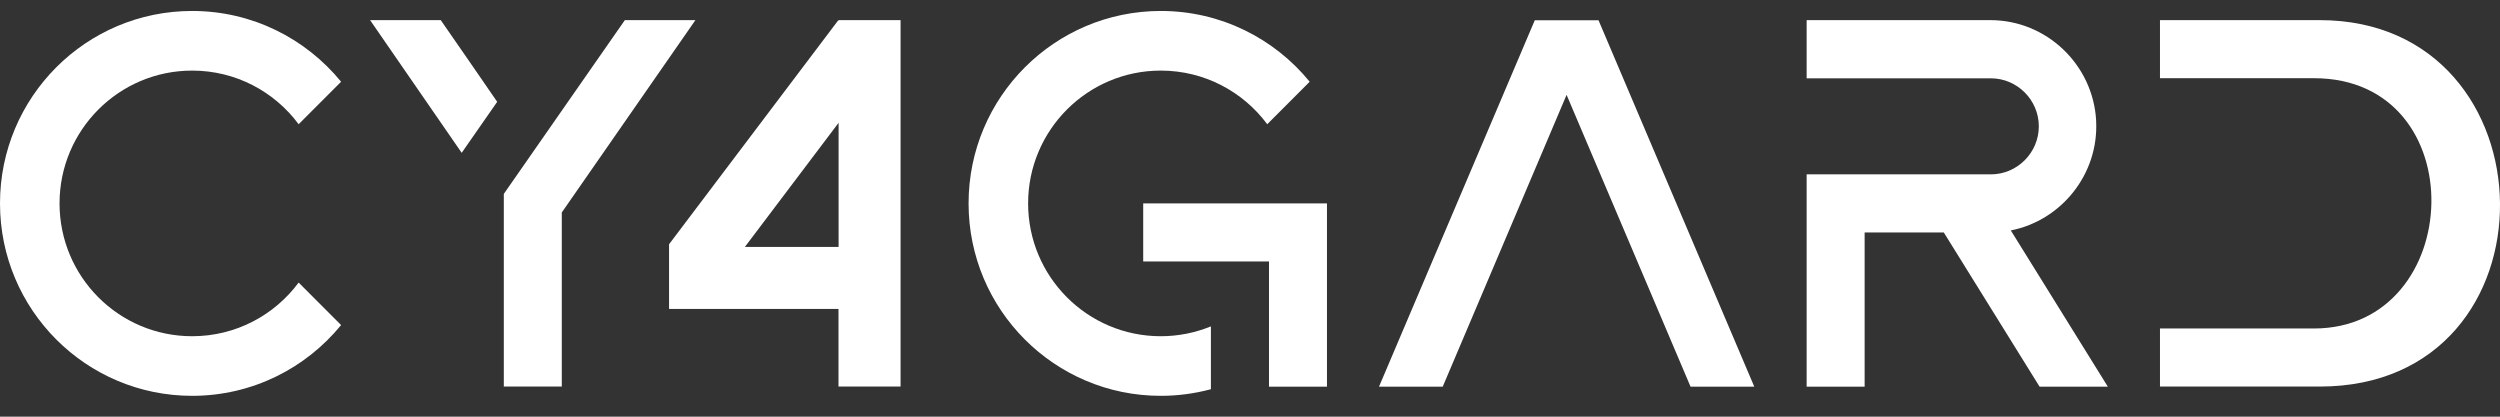
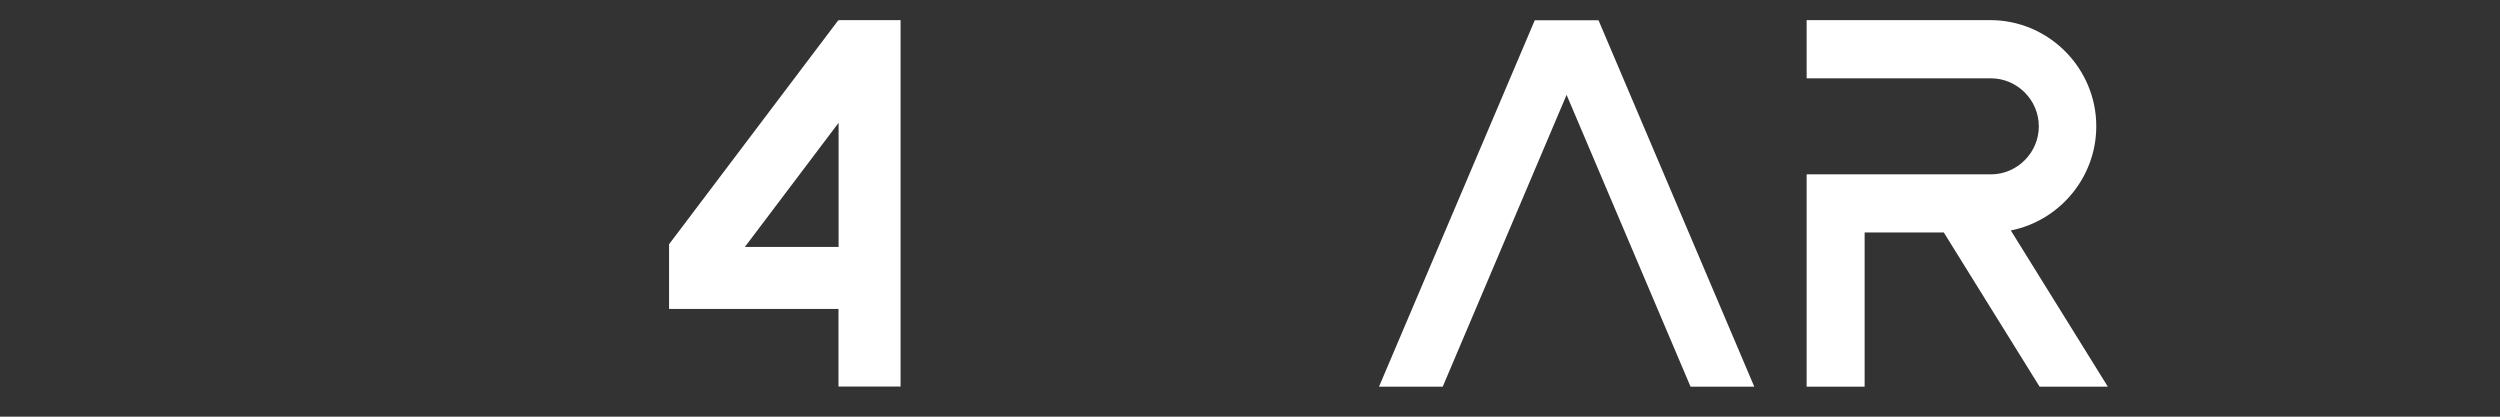
<svg xmlns="http://www.w3.org/2000/svg" width="114" height="19" viewBox="0 0 114 19" fill="none">
  <rect x="0" y="0" width="114" height="19" fill="#333333" stroke="none" />
  <g id="Mask group">
-     <path id="Vector" d="M8.762 0.5C11.502 0.5 13.945 1.759 15.554 3.727L13.618 5.665C12.517 4.18 10.753 3.219 8.762 3.219C5.424 3.219 2.715 5.932 2.715 9.275C2.715 12.618 5.419 15.332 8.762 15.332C10.753 15.332 12.517 14.37 13.618 12.885L15.554 14.823C13.945 16.791 11.502 18.05 8.762 18.05C3.921 18.05 0 14.123 0 9.275C0 4.427 3.921 0.5 8.762 0.5Z" fill="white" />
-     <path id="Vector_2" d="M31.711 0.918L25.618 9.688V17.627H22.974V8.842C24.809 6.199 26.654 3.566 28.493 0.918H31.716H31.711ZM21.053 6.969L16.876 0.918H20.098C20.968 2.166 21.817 3.405 22.672 4.643L21.053 6.969Z" fill="white" />
    <path id="Vector_3" d="M38.24 5.6L33.967 11.259H38.24V5.6ZM41.066 17.627H38.235V14.088H30.509V11.138L38.215 0.938L38.235 0.953V0.918H41.066V17.627Z" fill="white" />
-     <path id="Vector_4" d="M52.13 11.923V9.275H60.51V17.632H57.866V11.923H52.13ZM59.721 3.727L57.786 5.665C56.685 4.18 54.92 3.219 52.93 3.219C49.592 3.219 46.882 5.932 46.882 9.275C46.882 12.618 49.587 15.332 52.93 15.332C53.739 15.332 54.513 15.17 55.217 14.883V17.748C54.488 17.944 53.719 18.05 52.93 18.05C48.089 18.05 44.167 14.123 44.167 9.275C44.167 4.427 48.094 0.5 52.935 0.5C55.669 0.5 58.117 1.759 59.721 3.727Z" fill="white" />
    <path id="Vector_5" d="M71.434 4.331L65.788 17.632H62.883C65.251 12.059 67.618 6.496 69.986 0.923H72.892L79.995 17.632H77.089C75.204 13.202 73.319 8.767 71.439 4.331" fill="white" />
    <path id="Vector_6" d="M88.631 10.599H85.027V17.632H82.383V7.951H90.783C91.984 7.951 92.97 6.964 92.97 5.761C92.97 4.558 91.984 3.571 90.783 3.571H82.383V0.918H90.758C93.327 0.918 95.443 2.952 95.584 5.494V5.524C95.704 7.936 94.005 10.05 91.693 10.508L96.117 17.632H93.005L88.636 10.599H88.631Z" fill="white" />
-     <path id="Vector_7" d="M98.495 17.627V14.979H105.517C112.445 14.979 112.867 3.566 105.517 3.566H98.495V0.918H105.779C116.592 0.918 116.889 17.627 105.779 17.627H98.495Z" fill="white" />
  </g>
</svg>